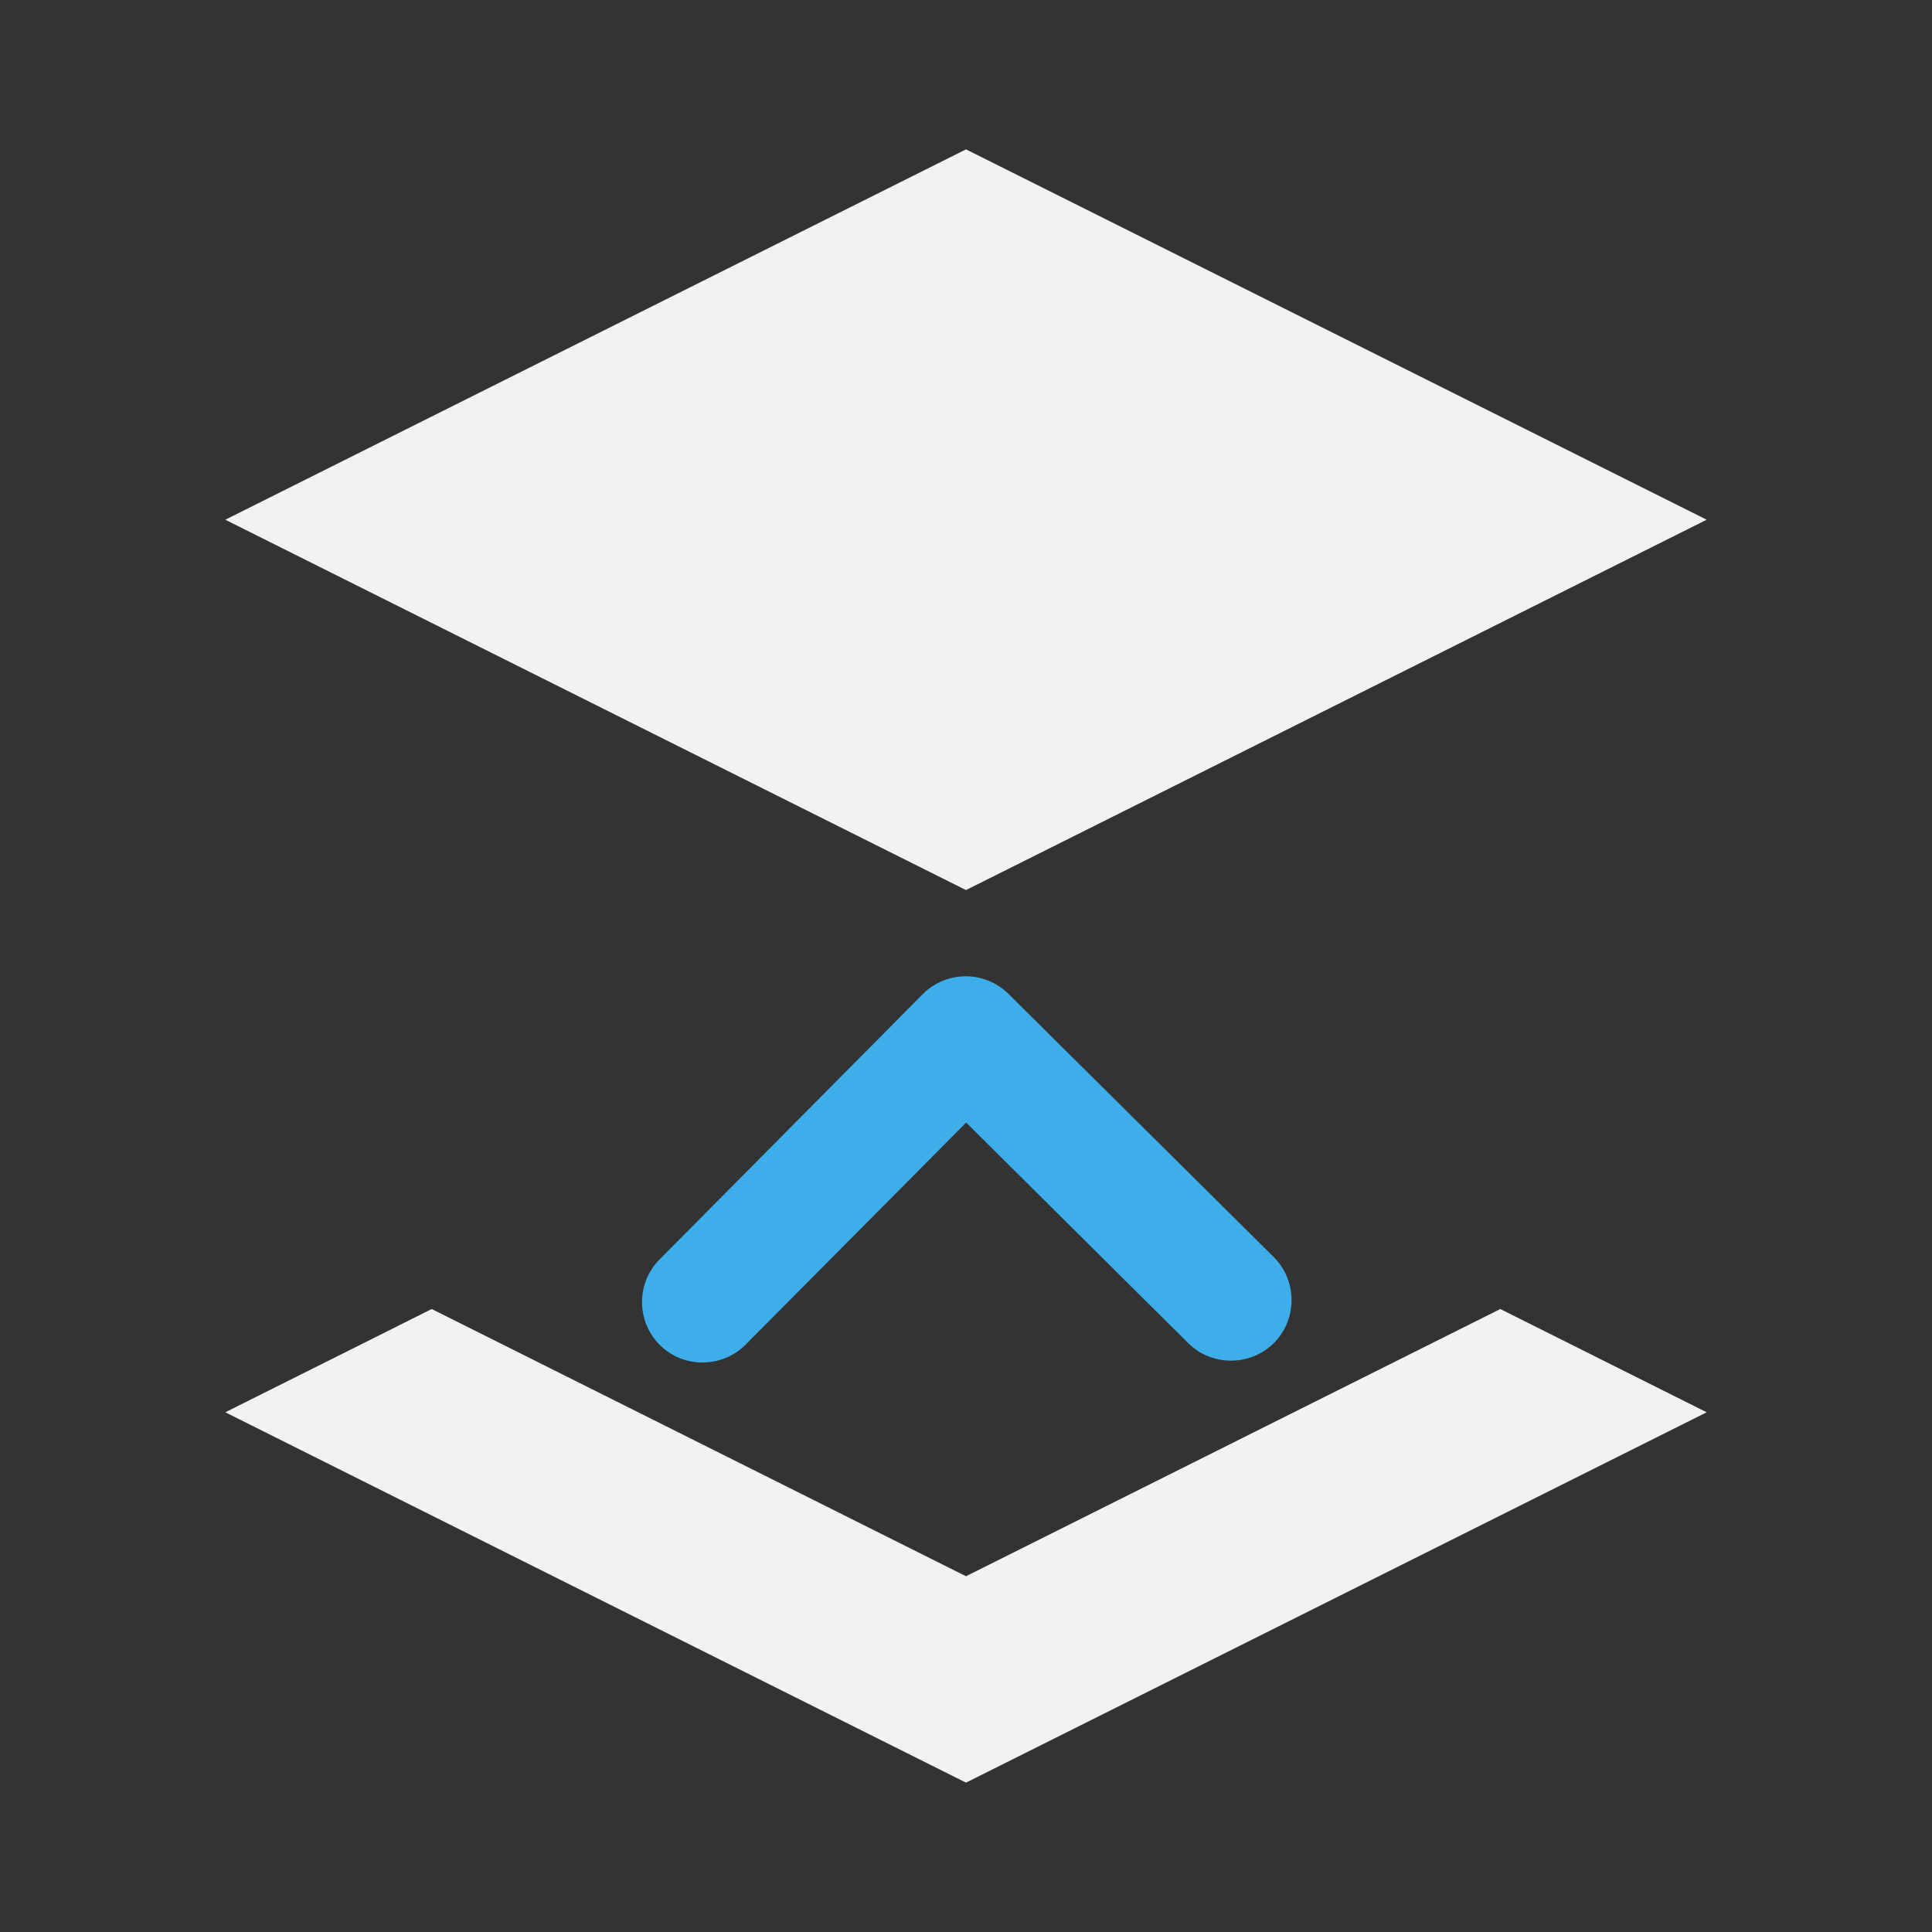
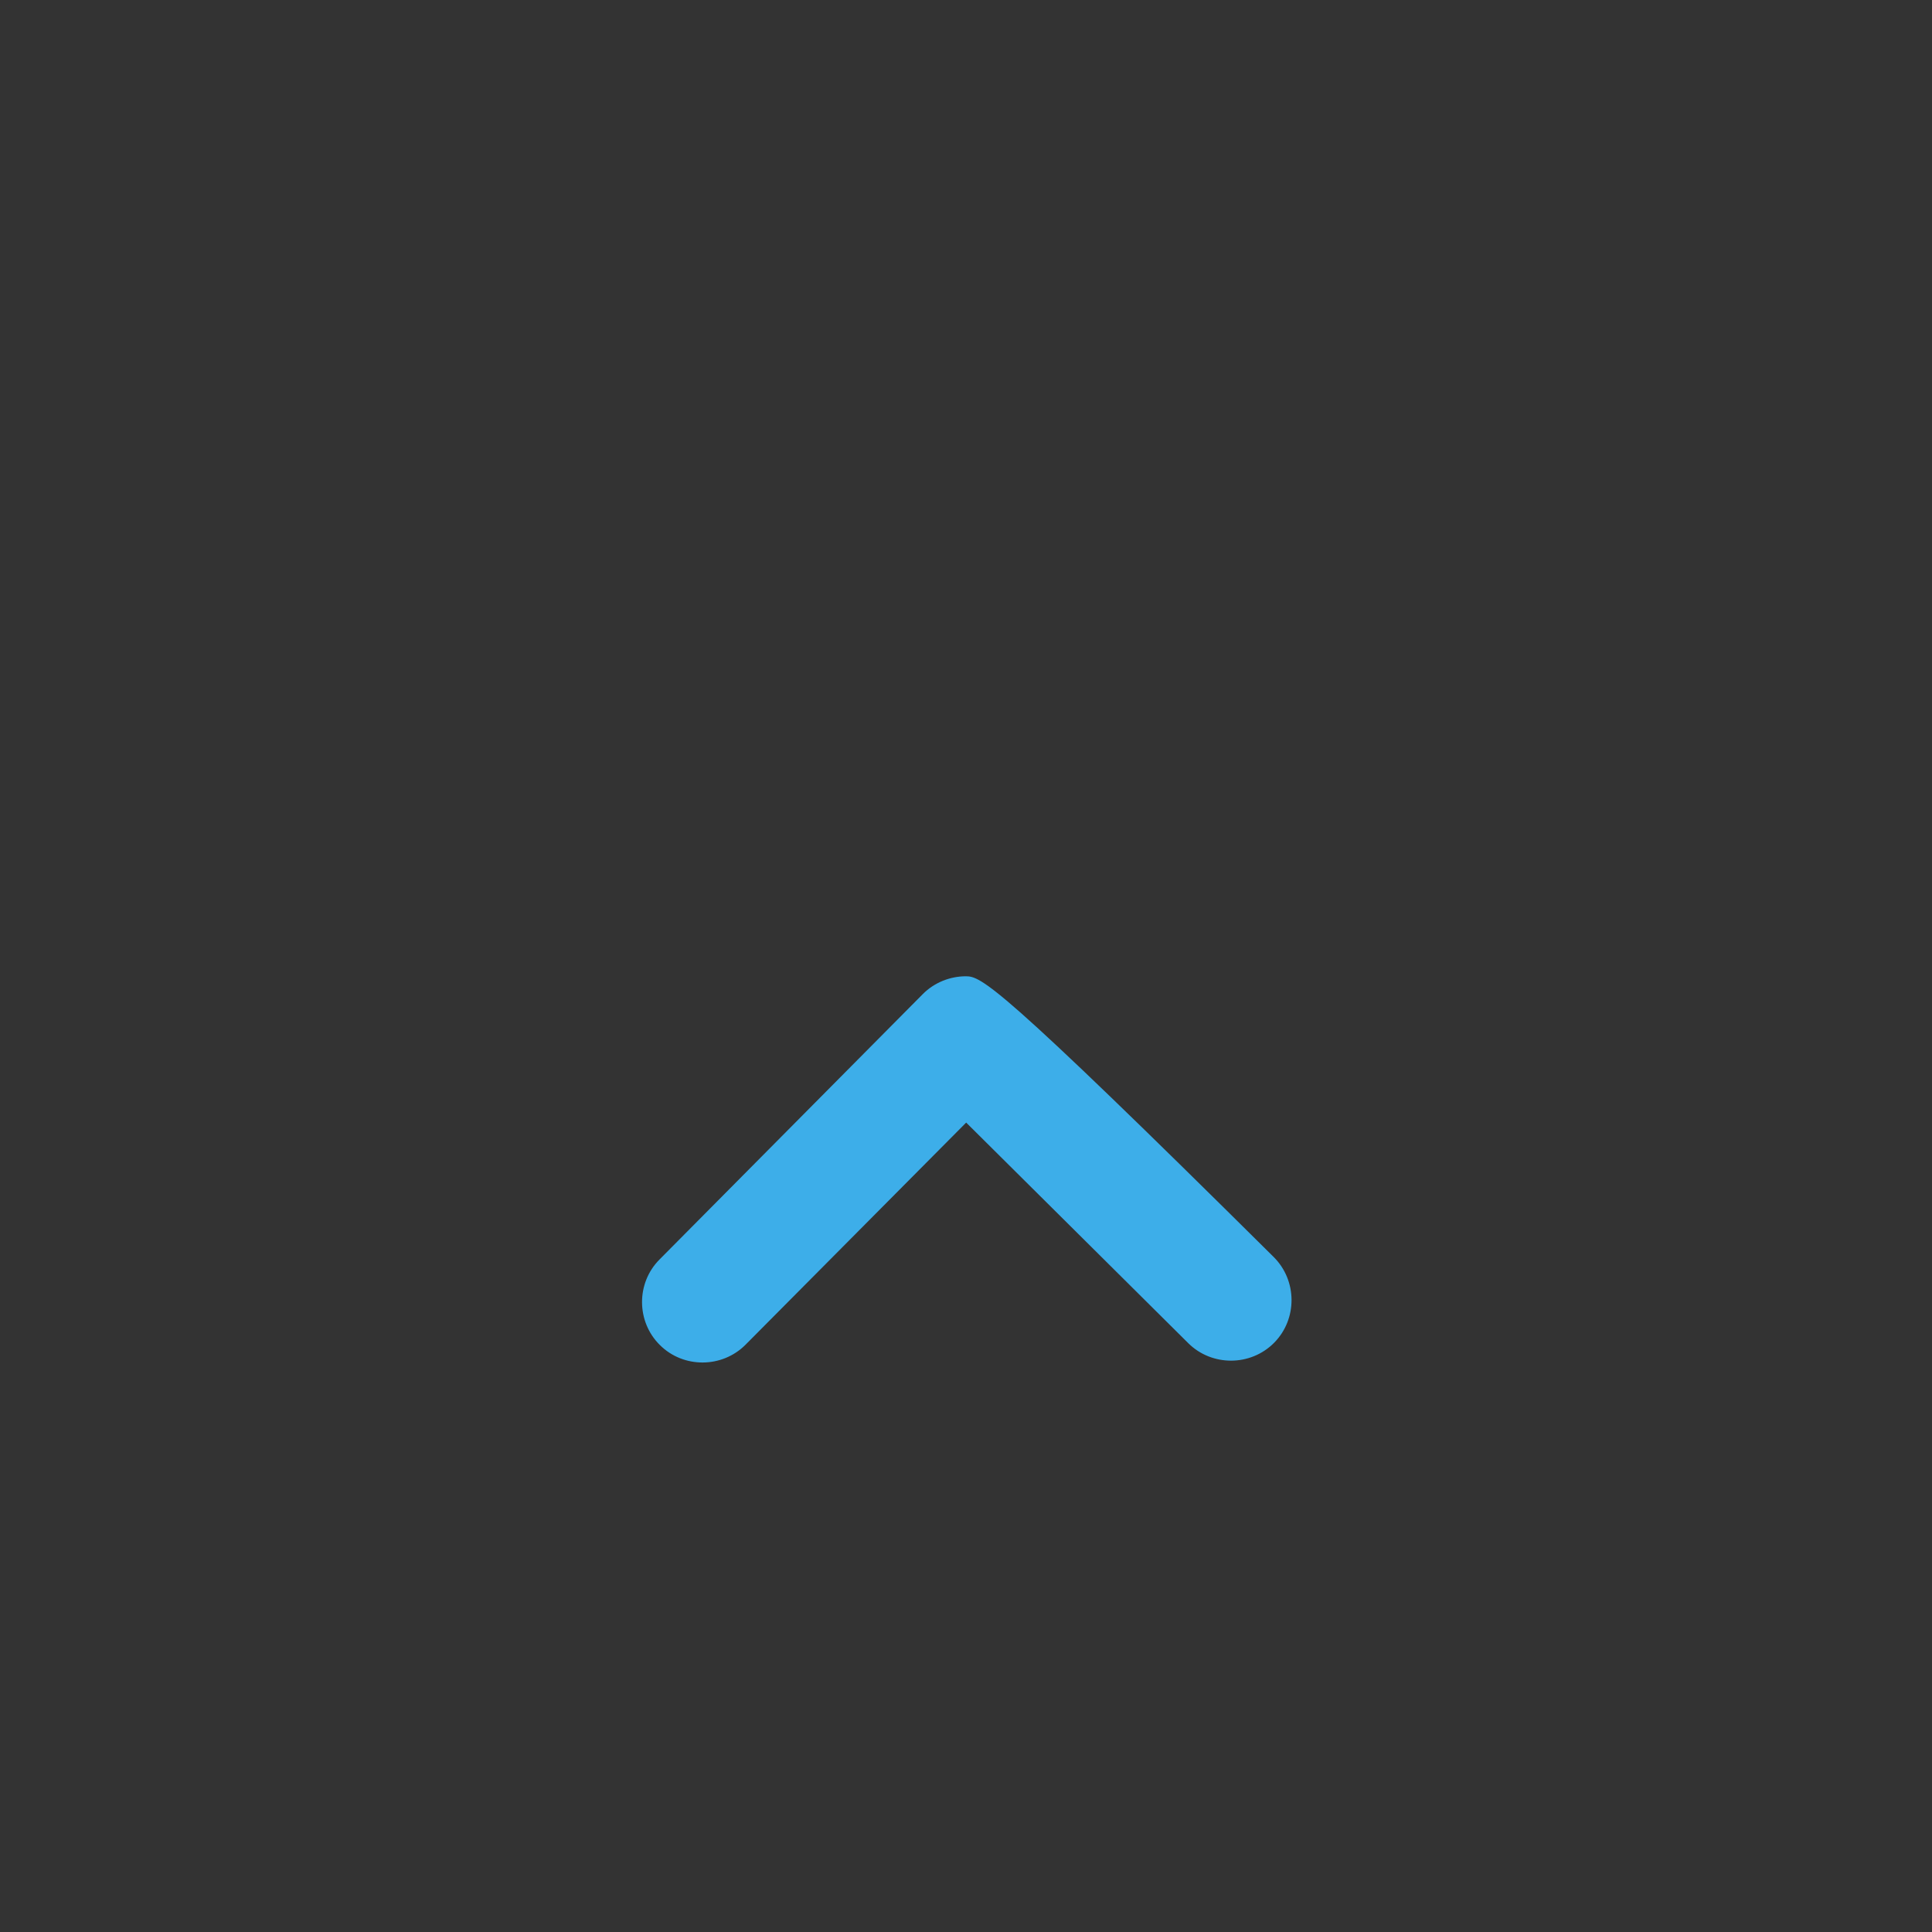
<svg xmlns="http://www.w3.org/2000/svg" viewBox="0 0 22 22">
  <rect x="0" y="0" width="22" height="22" fill="#333333" stroke="none" />
  <defs id="defs3051">
    <style type="text/css" id="current-color-scheme">
      .ColorScheme-Text {
        color:#f2f2f2;
      }
      .ColorScheme-Highlight {
        color:#3daee9;
      }
      </style>
  </defs>
-   <path style="fill:currentColor;fill-opacity:1;stroke:none" d="M 11 1.701 L 2.566 5.918 L 11 10.135 L 19.434 5.918 L 11 1.701 z M 4.916 14.906 L 2.566 16.082 L 11 20.299 L 19.434 16.082 L 17.084 14.906 L 11 17.949 L 4.916 14.906 z " class="ColorScheme-Text" />
-   <path style="fill:currentColor;fill-opacity:1;stroke:none" d="M 10.996 11.117 C 10.82 11.118 10.641 11.186 10.508 11.32 L 7.51 14.342 C 7.243 14.61 7.245 15.05 7.514 15.316 C 7.782 15.583 8.223 15.581 8.49 15.312 L 11.002 12.783 L 13.531 15.295 C 13.8 15.562 14.241 15.56 14.508 15.291 C 14.775 15.022 14.773 14.582 14.504 14.314 L 11.482 11.316 C 11.349 11.184 11.173 11.117 10.996 11.117 z " class="ColorScheme-Highlight" />
+   <path style="fill:currentColor;fill-opacity:1;stroke:none" d="M 10.996 11.117 C 10.82 11.118 10.641 11.186 10.508 11.32 L 7.51 14.342 C 7.243 14.61 7.245 15.05 7.514 15.316 C 7.782 15.583 8.223 15.581 8.49 15.312 L 11.002 12.783 L 13.531 15.295 C 13.8 15.562 14.241 15.56 14.508 15.291 C 14.775 15.022 14.773 14.582 14.504 14.314 C 11.349 11.184 11.173 11.117 10.996 11.117 z " class="ColorScheme-Highlight" />
</svg>